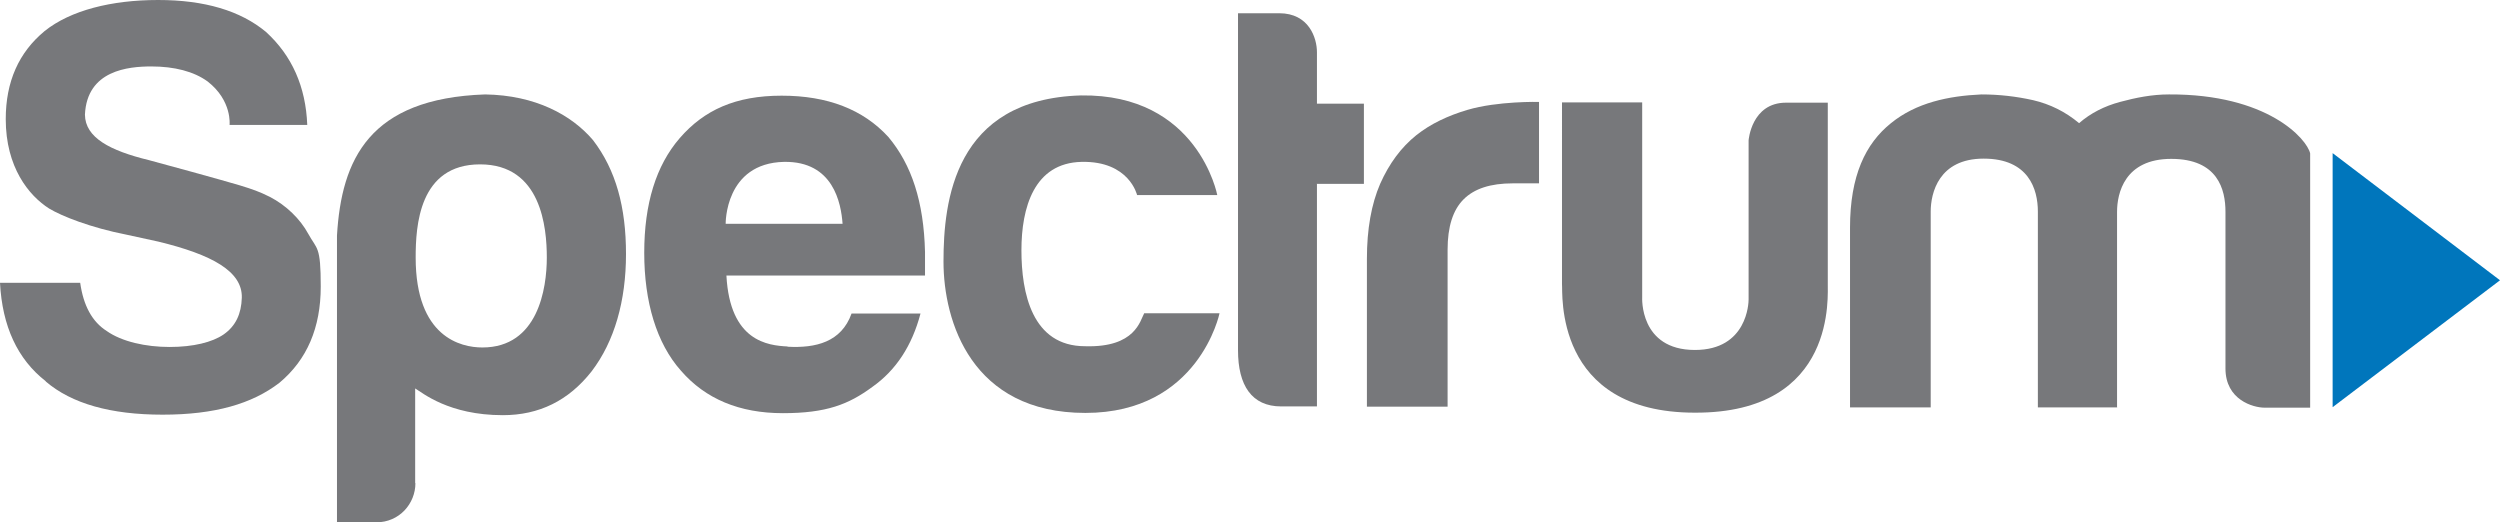
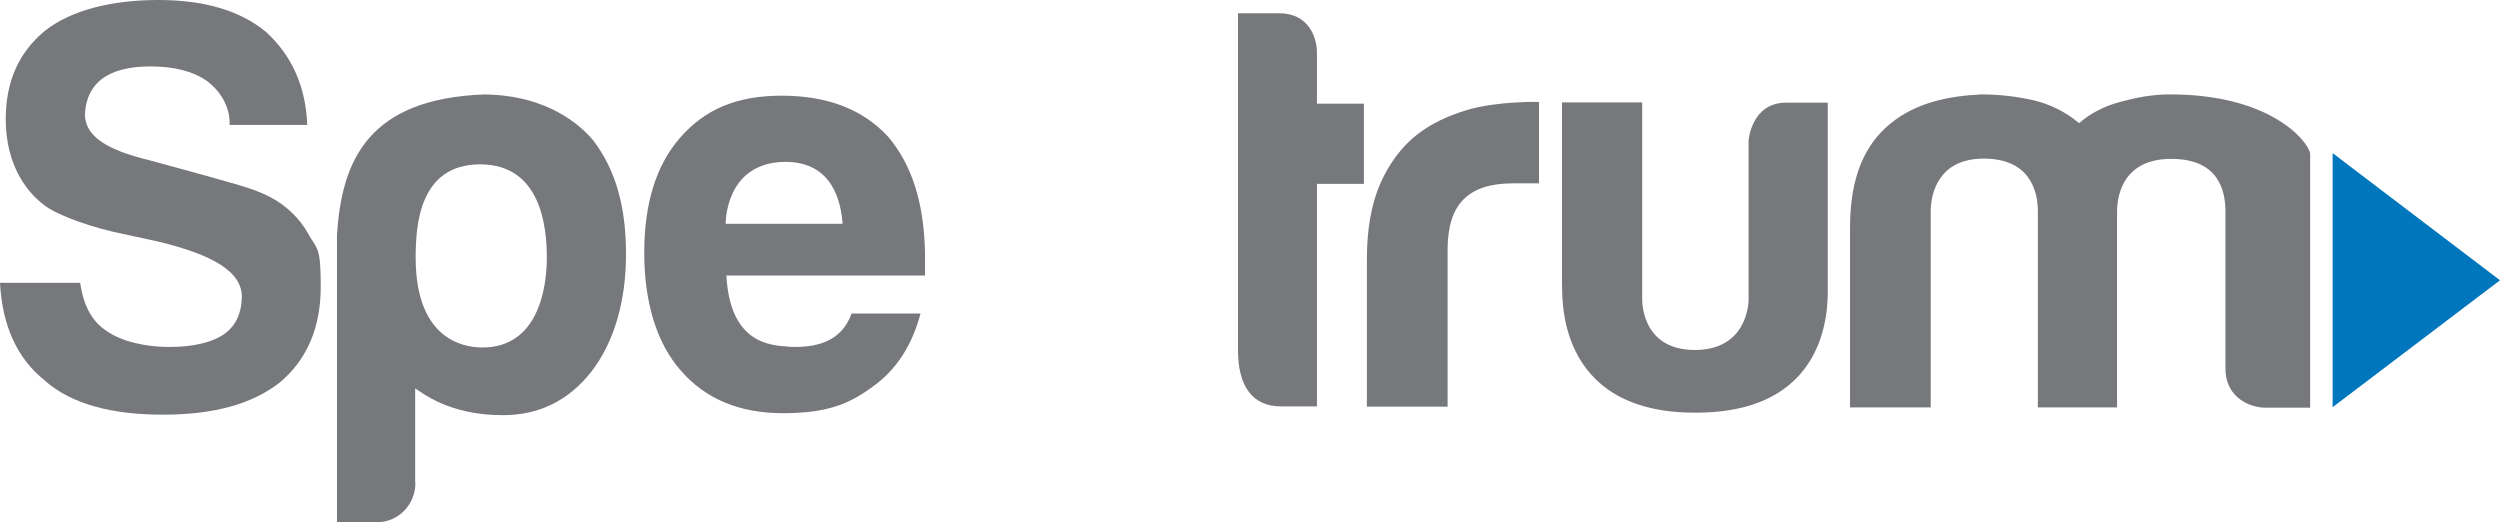
<svg xmlns="http://www.w3.org/2000/svg" version="1.1" viewBox="0 0 1000.8 209.1">
  <defs>
    <style>
      .cls-1 {
        fill: #77787b;
      }

      .cls-2 {
        fill: #0076bc;
      }
    </style>
  </defs>
  <g>
    <g id="Layer_1">
      <g>
        <polygon class="cls-2" points="933.8 61.3 933.8 163 1000.8 112.2 933.8 61.3" />
        <path class="cls-1" d="M166.3,193.4c0,8.2-6.4,15.7-15.7,15.7h-15.7v-114.8c1.8-30.5,12.9-54.9,59.3-56.5,20.1.3,34.6,8.2,43.2,18.3,9.2,12,13.2,26.9,13.2,45.6s-4.6,35-13.8,47c-9.2,11.7-21,17.5-35.5,17.5-21.7,0-32.2-9-35.1-10.7,0,1,0,37.9,0,37.9M218.9,103.1c0-12-2.2-37.3-26.7-37.3s-25.8,24.7-25.8,37.3c0,31.9,18.1,36,26.7,36,22.3,0,25.8-23.6,25.8-36" />
        <path class="cls-1" d="M18.3,152.7c10.4,8.9,26,13.3,46.8,13.3s35.8-4.3,46.8-12.8c11-9.2,16.5-22,16.5-38.5s-1.5-14.7-5-21.1c-3.2-5.9-8.8-11.4-15.4-14.8-4.2-2.1-6.8-3-12-4.6-5.6-1.7-33.6-9.4-36.4-10.1-15.6-3.8-25.5-9-25.6-18.2.8-17.8,17.4-19.3,26.6-19.3s17,2,22.5,6c9.9,7.7,8.8,17.4,8.8,17.4h31.1c-.6-15.3-6.1-27.7-16.5-37.2C96.3,4.3,81.9,0,63.3,0S28.3,4.1,17.9,12.4C7.5,21,2.3,32.7,2.3,47.7c0,19.2,9.2,30.6,17.4,35.8,5,3,16.4,7.6,31.2,10.5l12.4,2.7c21.5,5.2,33.8,11.9,33.5,22.5-.2,6.4-2.4,11.3-7.3,14.7-4.5,3.1-12.1,5-21.6,5s-19.1-2.1-25.2-6.4c-5.8-3.7-9.3-10.1-10.6-19.3H0c.9,17.4,7,30.6,18.3,39.4" />
        <path class="cls-1" d="M313.9,64.8c19.7-.3,22.8,16.5,23.4,24.8h-46.8s-.4-24.3,23.4-24.8M315.3,138.7c-7.9-.4-23.1-2-24.5-28.4h79.5c0-.8,0-9.5,0-9.5-.5-20-5.3-34.8-14.7-46-10.1-11-24.3-16.5-42.7-16.5s-31,5.7-40.8,17c-9.5,11-14.2,26.3-14.2,45.9s4.9,36.2,14.7,47.2c9.8,11.3,23.4,17,40.8,17s26.3-3.5,35.8-10.5c9.5-6.7,15.9-16.5,19.3-29.4h-27.6c-4.1,11.5-14.4,13.9-25.6,13.3" />
        <path class="cls-1" d="M847.6,163.1h-31.8v-78.4c0-9-3.7-21.2-21.7-21.2s-21.2,13.8-21.2,21.2v78.4h-32.3v-71.9c0-20.9,6.2-33.7,16.4-41.9,10.1-8.2,23-10.9,36.2-11.5,7.1,0,14,.8,20.7,2.3,6.8,1.6,12.9,4.6,18.4,9.2,4.6-4,10.1-6.8,16.4-8.5,6.3-1.7,12.8-3,19.6-3,39.4-.2,55.2,17.8,56.5,23.6,0,0,0,101.8,0,101.8h-18.2c-4.6,0-15.7-3.1-15.7-15.7v-62.7c0-8.9-3-21.2-21.7-21.2s-21.7,13.8-21.7,21.2v78.4h0Z" />
-         <path class="cls-1" d="M458,125.4h30.2s-8.2,39.9-53.7,39.9-56.8-36.5-56.8-60.6,4.3-65,55-66.5c46.9-.7,54.6,39.9,54.6,39.9h-32.1s-3.1-13.7-22.2-13.3c-19.1.4-24.1,18.4-24.1,35.4s4.2,38.4,25.5,38.4c20.2.6,22-10.3,23.7-13.3" />
-         <path class="cls-1" d="M625.3,41h32.1v78s-1.2,21.1,21.1,21.1c21,0,21.5-18.9,21.5-20.2v-63.7s1.1-15.1,15-15.1h16.7s0,71.7,0,72.4c-.2,3.9,4.2,51.9-53.2,51.7-56.9,0-52.8-48.5-53.2-51.4V41h0Z" />
+         <path class="cls-1" d="M625.3,41h32.1v78s-1.2,21.1,21.1,21.1c21,0,21.5-18.9,21.5-20.2v-63.7s1.1-15.1,15-15.1h16.7s0,71.7,0,72.4c-.2,3.9,4.2,51.9-53.2,51.7-56.9,0-52.8-48.5-53.2-51.4h0Z" />
        <path class="cls-1" d="M527.1,73.6h18.9v-32.1h-18.8v-20.6c0-5.7-3.2-15.6-15.1-15.6h-16.5v134.9c0,14.1,5.5,22.5,17.3,22.5s13.8,0,14.3,0v-89Z" />
        <path class="cls-1" d="M579.5,162.8v-62.8c0-9.2,2.1-15.9,6.4-20.2,4.3-4.3,10.8-6.4,19.7-6.4h10.5v-32.6s-16.6-.4-28.7,3.2c-7.7,2.3-14.6,5.5-20.4,10.1-6.1,4.9-10.9,11.4-14.5,19.5-3.5,8.1-5.3,18.1-5.3,30v59.2h32.1Z" />
      </g>
    </g>
  </g>
</svg>